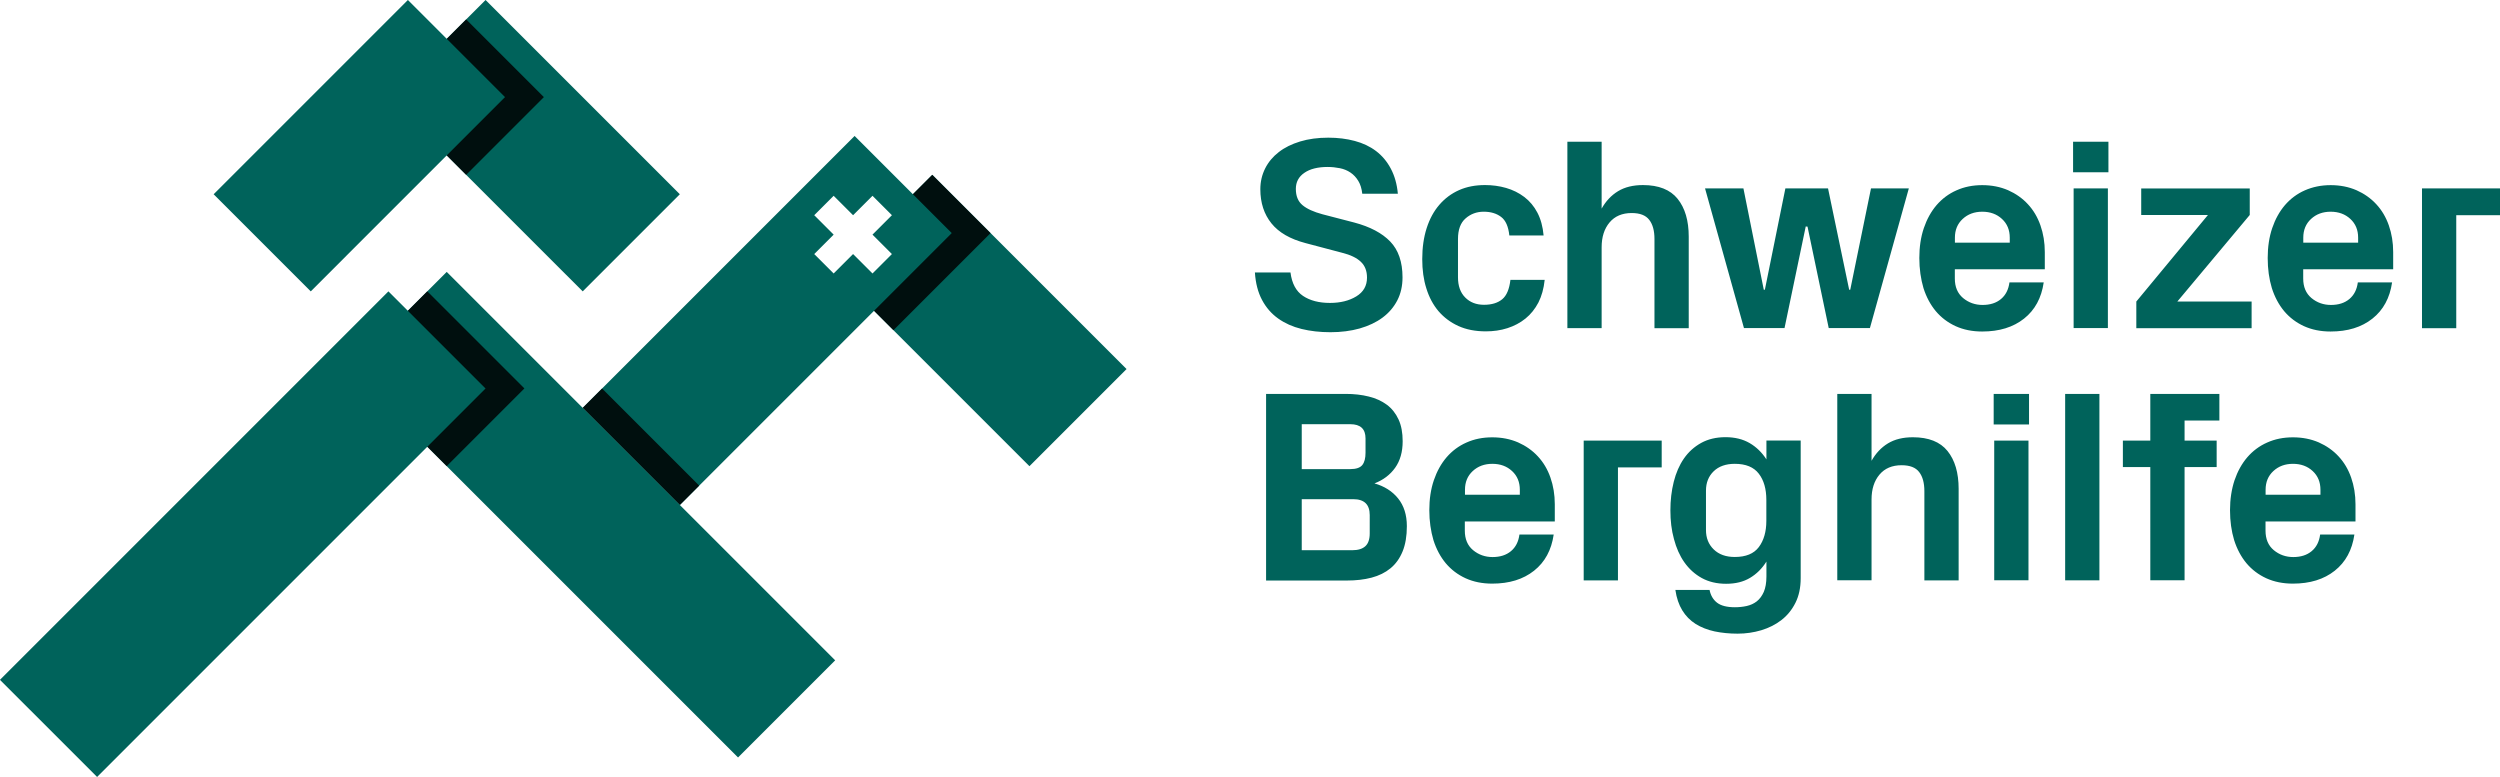
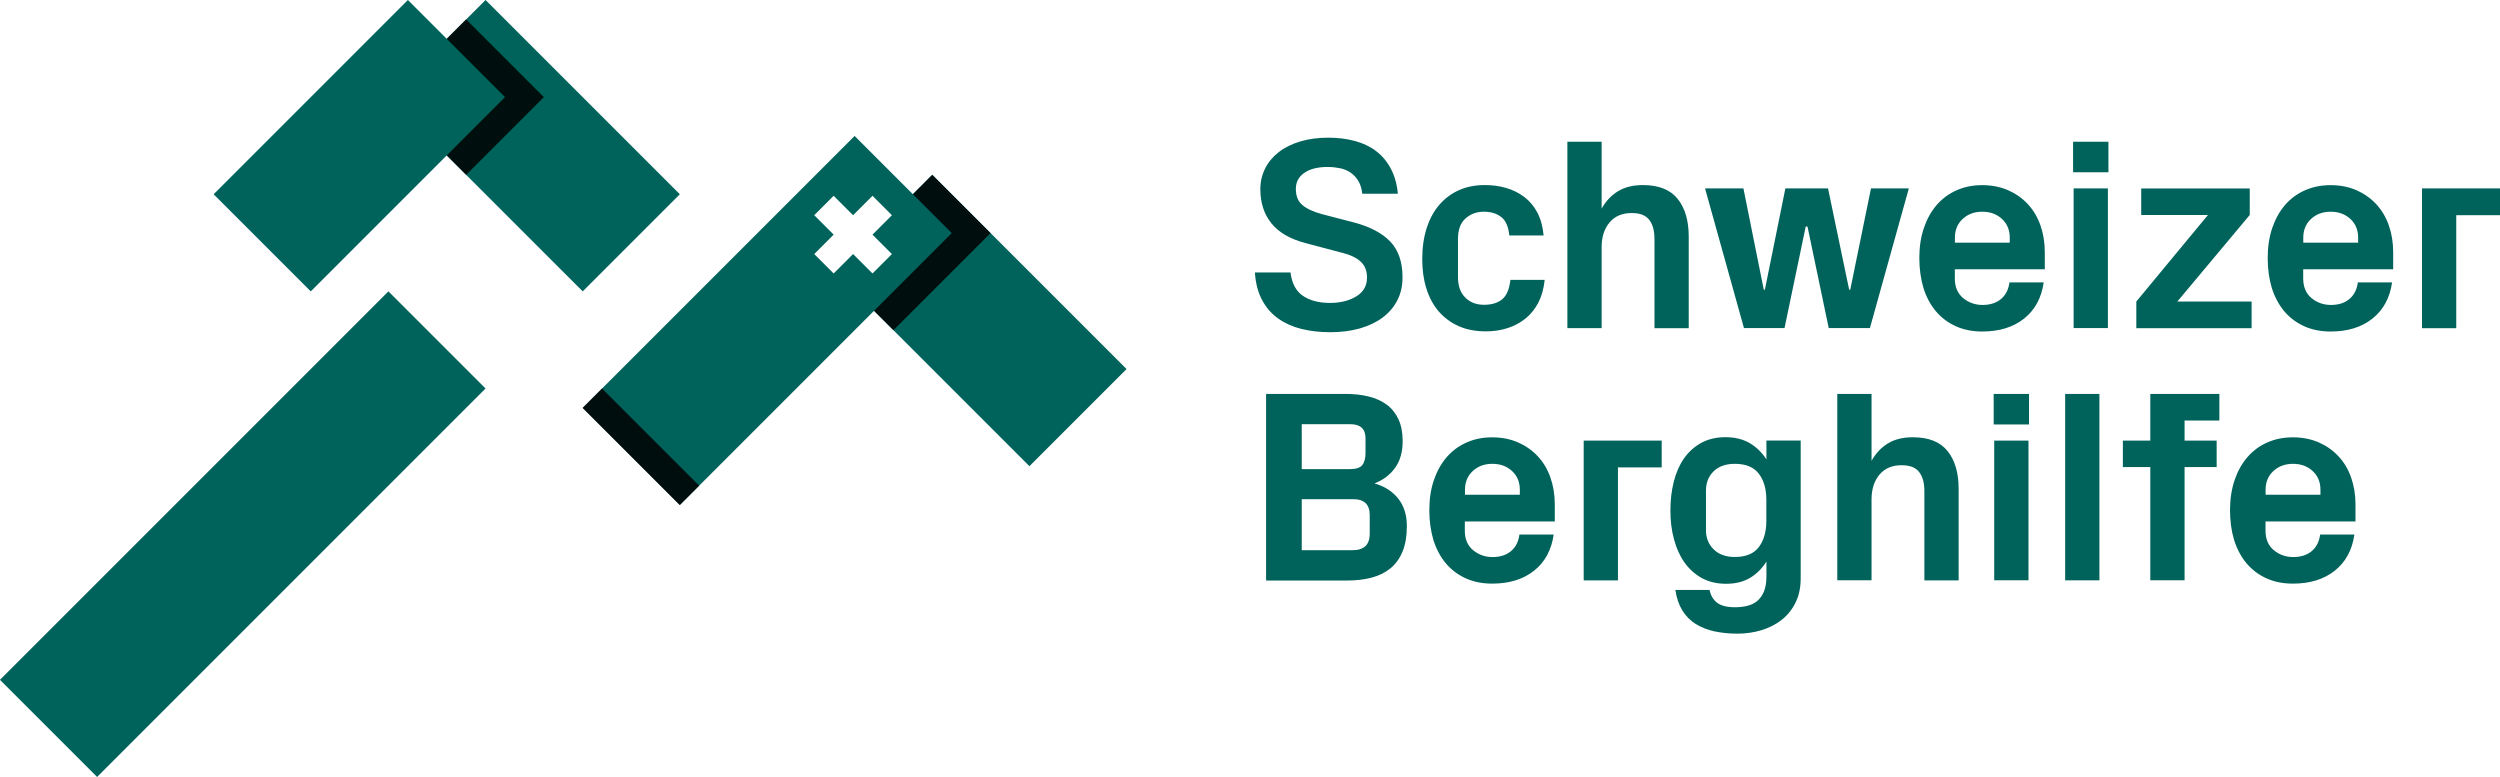
<svg xmlns="http://www.w3.org/2000/svg" xmlns:xlink="http://www.w3.org/1999/xlink" viewBox="0 0 3217.8 1000">
  <filter id="feGaussianBlur">
    <feGaussianBlur stdDeviation="20" />
  </filter>
  <path d="M1615.2 350.7h45.8c1.8 14.1 7.2 24.2 16.2 30.2s20.5 9 34.6 9c13.4 0 24.7-2.8 33.9-8.4 9.2-5.6 13.8-13.6 13.8-24.2 0-8.5-2.6-15.3-7.9-20.3-5.3-5.1-13.4-9-24.3-11.7l-46.9-12.4c-19.8-5.2-34.4-13.6-43.9-25.4-9.5-11.8-14.3-26.4-14.3-44 0-9.6 2.1-18.5 6.2-26.7s10-15.2 17.5-21c7.5-5.9 16.7-10.4 27.5-13.7 10.8-3.3 22.9-4.9 36.3-4.9 12.2 0 23.5 1.4 34 4.2 10.5 2.8 19.6 7.1 27.4 13 7.8 5.9 14.1 13.4 19 22.6 4.9 9.2 8 20 9.1 32.4h-45.8c-.7-6.5-2.4-12.1-5.1-16.5-2.7-4.5-6.1-8.1-10.1-10.8-4-2.7-8.6-4.6-13.6-5.6-5.1-1-10.3-1.6-15.7-1.6-12.7 0-22.8 2.5-30.1 7.6-7.3 5-10.9 11.9-10.9 20.6 0 9.2 2.8 16.1 8.5 20.9 5.7 4.8 14.3 8.7 25.8 11.8l40.8 10.6c20.4 5.4 35.9 13.6 46.4 24.5s15.8 26.3 15.8 46.1c0 11-2.2 20.9-6.7 29.6-4.5 8.7-10.8 16.1-19 22.2-8.2 6.1-18 10.7-29.5 14-11.4 3.2-24 4.8-37.6 4.8-13.4 0-25.8-1.4-37.2-4.2-11.4-2.8-21.4-7.3-30-13.4-8.6-6.1-15.6-14.1-20.8-23.9-5.2-9.7-8.3-21.5-9.2-35.4zM1830.6 333.5c0-14.8 1.9-28.1 5.7-39.9 3.8-11.8 9.2-21.8 16.3-30 7.1-8.2 15.5-14.5 25.4-18.9 9.9-4.4 21-6.5 33.4-6.5 9.4 0 18.4 1.2 27.1 3.7 8.6 2.5 16.4 6.3 23.4 11.6s12.6 12 16.9 20.2c4.3 8.2 7 18 8 29.4h-44.1c-1.2-11.5-4.7-19.5-10.6-23.9-5.9-4.5-13.4-6.7-22.4-6.7-9 0-16.8 2.9-23.3 8.6-6.6 5.7-9.8 14.6-9.8 26.5V357c0 11 3.1 19.7 9.3 25.9 6.2 6.3 14.3 9.4 24.2 9.4 9.9 0 17.7-2.4 23.4-7.1 5.7-4.7 9.2-13 10.6-25h44.1c-1.2 11.3-3.9 21-8.1 29.2-4.3 8.2-9.8 15.1-16.6 20.6-6.8 5.5-14.6 9.6-23.3 12.4-8.7 2.8-18 4.1-27.8 4.1-13.4 0-25.2-2.3-35.3-6.9-10.1-4.6-18.6-11-25.6-19.1-6.9-8.2-12.1-17.9-15.6-29.3-3.6-11.2-5.3-23.8-5.3-37.7zM2017.4 422.4v-240h44.1v86.1c5.4-9.6 12.4-17.1 21.1-22.4 8.7-5.3 19.4-7.9 32.1-7.9 20.2 0 35.1 5.9 44.6 17.7 9.5 11.8 14.3 28 14.3 48.7v117.8h-44.1V307.6c0-10.6-2.2-18.8-6.7-24.6-4.5-5.9-12-8.8-22.6-8.8-12.2 0-21.7 4-28.5 12.1-6.8 8.1-10.2 18.7-10.2 32v104h-44.1zM2194.6 242.5h49.4l26.2 130.4h1.4l26.4-130.4h54.9l27.2 130.4h1.4l26.7-130.4h48.7l-50.1 179.8h-53l-27.3-130.6-2.3-.2-27.3 130.8h-52.2l-50.1-179.8zM2470.4 332.1c0-14.1 1.9-27 5.8-38.5s9.4-21.4 16.4-29.6c7.1-8.2 15.6-14.6 25.6-19 10-4.5 21-6.7 33.2-6.7 12.2 0 23.2 2.2 33.2 6.5 9.9 4.4 18.5 10.4 25.5 18 7.1 7.6 12.5 16.7 16.2 27.3 3.7 10.6 5.6 22 5.6 34.3v22.2h-115.8v11.9c0 10.8 3.5 19.1 10.6 25.1 7.1 5.9 15.5 8.9 25.1 8.9 9.7 0 17.6-2.5 23.7-7.6 6.1-5.1 9.7-12.2 10.9-21.4h44.1c-2.9 20-11.3 35.5-25.3 46.6-14 11.1-31.9 16.6-53.9 16.6-12.7 0-24.1-2.3-34.2-6.9-10-4.6-18.5-11-25.5-19.3-6.9-8.3-12.2-18.2-15.9-29.8-3.4-11.6-5.3-24.5-5.3-38.6zm45.8-19.8h70.6v-6.4c0-9.9-3.3-17.9-10-24.1-6.7-6.2-15.1-9.3-25.4-9.3-10.1 0-18.5 3.1-25.2 9.3-6.7 6.2-10 14.2-10 24.1v6.4zM2668.3 221.7v-39.3h45.5v39.3h-45.5zm.7 200.7V242.5h44.1v179.8H2669zM2749.7 422.4v-34.3l92.2-111.4H2756v-34.1h139.7v34.1l-93.2 111.4h95.6v34.3h-148.4zM2918.8 332.1c0-14.1 1.9-27 5.8-38.5s9.4-21.4 16.4-29.6c7.1-8.2 15.6-14.6 25.6-19s21-6.7 33.2-6.7c12.2 0 23.2 2.2 33.2 6.5 9.9 4.4 18.5 10.4 25.5 18 7.1 7.6 12.5 16.7 16.2 27.3 3.7 10.6 5.6 22 5.6 34.3v22.2h-115.8v11.9c0 10.8 3.5 19.1 10.6 25.1 7.1 5.9 15.5 8.9 25.1 8.9 9.7 0 17.6-2.5 23.7-7.6 6.1-5.1 9.7-12.2 10.9-21.4h44.1c-2.9 20-11.3 35.5-25.3 46.6-14 11.1-31.9 16.6-53.9 16.6-12.7 0-24.1-2.3-34.2-6.9-10-4.6-18.5-11-25.5-19.3-6.9-8.3-12.2-18.2-15.9-29.8-3.5-11.6-5.3-24.5-5.3-38.6zm45.8-19.8h70.6v-6.4c0-9.9-3.3-17.9-10-24.1-6.7-6.2-15.1-9.3-25.4-9.3-10.1 0-18.5 3.1-25.2 9.3-6.7 6.2-10 14.2-10 24.1v6.4zM3117.4 422.4V242.5h100.4V277h-56.3v145.4h-44.1zM1629.6 746.9V507H1732c10.8 0 20.7 1.1 29.8 3.4 9.1 2.2 16.8 5.8 23.3 10.6 6.4 4.8 11.4 11.1 15 18.9 3.6 7.8 5.3 17.1 5.3 28 0 13.7-3.2 25.1-9.7 34.2-6.5 9.1-15.4 15.8-26.6 20.1 12.7 3.6 22.9 10 30.4 19.3s11.3 21.2 11.3 35.7c0 12.7-1.8 23.6-5.5 32.6s-8.9 16.2-15.6 21.7c-6.7 5.5-14.8 9.5-24.3 12s-20 3.7-31.6 3.7h-104.2zm45.9-143.1h62.5c7.6 0 12.7-1.8 15.5-5.3 2.8-3.6 4.1-8.8 4.1-15.8v-18.4c0-12.2-6.5-18.3-19.6-18.3h-62.5v57.8zm0 104.4h64.9c7.6 0 13.2-1.7 17-5.2 3.7-3.4 5.6-8.9 5.6-16.4V663c0-13.7-7.1-20.5-21.2-20.5h-66.3v65.7zM1839.7 656.7c0-14.1 1.9-27 5.8-38.5s9.4-21.4 16.4-29.6c7.1-8.2 15.6-14.6 25.6-19 10-4.5 21-6.7 33.2-6.7 12.2 0 23.2 2.2 33.2 6.5 9.9 4.4 18.5 10.4 25.5 18 7.1 7.6 12.5 16.7 16.2 27.3 3.7 10.6 5.6 22 5.6 34.3v22.2h-115.8V683c0 10.8 3.5 19.2 10.6 25.1 7.1 5.9 15.5 8.9 25.1 8.9 9.7 0 17.6-2.5 23.7-7.6 6.1-5.1 9.7-12.2 10.9-21.4h44.1c-2.9 20-11.3 35.5-25.3 46.6-14 11.1-31.9 16.6-53.9 16.6-12.7 0-24.1-2.3-34.2-6.9-10-4.6-18.5-11-25.5-19.3-6.9-8.3-12.2-18.2-15.9-29.8-3.4-11.6-5.3-24.4-5.3-38.5zm45.9-19.9h70.6v-6.4c0-9.9-3.3-17.9-10-24.1-6.7-6.2-15.1-9.3-25.4-9.3-10.1 0-18.5 3.1-25.2 9.3-6.7 6.2-10 14.2-10 24.1v6.4zM2038.4 746.9V567.1h100.4v34.5h-56.3V747h-44.1zM2150 657c0-13 1.4-25.2 4.3-36.8 2.9-11.5 7.2-21.5 13.1-30 5.8-8.4 13.2-15.1 22.2-20.1 8.9-4.9 19.4-7.4 31.3-7.4 12 0 22.3 2.5 31.1 7.6 8.7 5.1 15.9 12.1 21.6 21V567h44.1v177.1c0 12.2-2.2 22.7-6.7 31.7s-10.5 16.4-18 22.2c-7.5 5.9-16.2 10.2-26 13.2-9.8 2.9-19.9 4.4-30.5 4.4-10.6 0-20.4-1-29.6-2.9-9.2-2-17.3-5.2-24.4-9.6-7.1-4.5-12.8-10.3-17.2-17.5-4.4-7.2-7.4-15.9-8.9-26.3h44c1.4 7 4.6 12.5 9.6 16.4 5 3.9 12.7 5.9 23 5.9 5.2 0 10.2-.5 15.2-1.6 4.9-1.1 9.3-3.1 13-6 3.7-2.9 6.7-7 9-12.1 2.2-5.2 3.4-11.8 3.4-19.8v-19.3c-5.6 9-12.7 16-21.1 21-8.5 5.1-18.7 7.6-30.8 7.6-11.9 0-22.4-2.5-31.3-7.4-8.9-4.9-16.4-11.7-22.4-20.2s-10.4-18.5-13.4-29.9c-3.2-11.5-4.6-23.8-4.6-36.9zm45.8 25.3c0 10.1 3.3 18.4 10 24.9s15.7 9.7 27.1 9.7c14.2 0 24.5-4.2 30.9-12.7 6.4-8.5 9.7-19.8 9.7-33.8v-26.9c0-14.1-3.2-25.4-9.7-33.8-6.4-8.4-16.7-12.7-30.9-12.7-11.5 0-20.6 3.2-27.2 9.6-6.6 6.4-9.9 14.7-9.9 24.8v50.9zM2364.8 746.9V507h44.1v86.1c5.4-9.6 12.4-17.1 21.1-22.4 8.7-5.3 19.4-7.9 32.1-7.9 20.2 0 35.1 5.9 44.6 17.7 9.5 11.8 14.3 28 14.3 48.7V747h-44.1V632.2c0-10.6-2.2-18.8-6.7-24.6-4.5-5.9-12-8.8-22.6-8.8-12.2 0-21.7 4-28.5 12.1-6.8 8.1-10.2 18.7-10.2 32v104h-44.1zM2566.1 546.2V507h45.5v39.3h-45.5zm.7 200.7V567.1h44.1v179.8h-44.1zM2658.1 746.9V507h44.1v240h-44.1zM2732.4 601.2v-34.1h35.3V507h88.9v34.3h-44.8v25.8h41.3v34.1h-41.3v145.7h-44.1V601.2h-35.3zM2870.3 656.7c0-14.1 2-27 5.8-38.5 3.9-11.5 9.4-21.4 16.4-29.6 7.1-8.2 15.6-14.6 25.6-19 10-4.5 21-6.7 33.2-6.7 12.2 0 23.2 2.2 33.2 6.5 9.9 4.4 18.5 10.4 25.5 18 7.1 7.6 12.5 16.7 16.2 27.3 3.7 10.6 5.6 22 5.6 34.3v22.2H2916V683c0 10.8 3.5 19.2 10.6 25.1 7.1 5.9 15.5 8.9 25.1 8.9 9.7 0 17.6-2.5 23.7-7.6 6.1-5.1 9.7-12.2 10.9-21.4h44.1c-2.9 20-11.3 35.5-25.3 46.6-14 11.1-31.9 16.6-53.9 16.6-12.7 0-24.1-2.3-34.2-6.9-10-4.6-18.5-11-25.5-19.3-6.9-8.3-12.2-18.2-15.9-29.8-3.5-11.6-5.3-24.4-5.3-38.5zm45.8-19.9h70.6v-6.4c0-9.9-3.3-17.9-10-24.1-6.7-6.2-15.1-9.3-25.4-9.3-10.1 0-18.5 3.1-25.2 9.3-6.7 6.2-10 14.2-10 24.1v6.4z" fill="#00635b" />
  <g>
    <defs>
      <path id="clipPath1" d="M1174.1 235.7h176.8v353.6h-176.8z" transform="rotate(-45.001 1262.501 412.517)" />
    </defs>
    <use fill="#00635b" overflow="visible" xlink:href="#clipPath1" />
    <clipPath id="clipPath2">
      <use overflow="visible" xlink:href="#clipPath1" />
    </clipPath>
    <g clip-path="url(#clipPath2)" filter="url(#feGaussianBlur)">
      <path d="M1043.9 254.3H1256v141.4h-212.1z" fill="#000" fill-opacity="0.85" transform="rotate(-45.001 1150.003 325.014)" />
    </g>
    <defs>
      <path id="clipPath3" d="M740 324.1h495v176.8H740z" transform="rotate(-45.001 987.5 412.513)" />
    </defs>
    <use fill="#00635b" overflow="visible" xlink:href="#clipPath3" />
    <clipPath id="clipPath4">
      <use overflow="visible" xlink:href="#clipPath3" />
    </clipPath>
    <g clip-path="url(#clipPath4)" filter="url(#feGaussianBlur)">
      <path d="M656.4 513.8h212.1v247.5H656.4z" fill="#000" fill-opacity="0.85" transform="rotate(-45.001 762.503 637.514)" />
    </g>
    <g>
      <defs>
        <path id="clipPath5" d="M599.1 10.7h176.8v353.6H599.1z" transform="rotate(-45.001 687.507 187.509)" />
      </defs>
      <use fill="#00635b" overflow="visible" xlink:href="#clipPath5" />
      <clipPath id="clipPath6">
        <use overflow="visible" xlink:href="#clipPath5" />
      </clipPath>
      <g clip-path="url(#clipPath6)" filter="url(#feGaussianBlur)">
        <path d="M486.6 36.6h176.8v176.8H486.6z" fill="#000" fill-opacity="0.85" transform="rotate(-45.001 575.005 125.007)" />
      </g>
    </g>
    <path d="M285.7 99.1h353.6v176.8H285.7z" fill="#00635b" transform="rotate(-45.001 462.504 187.506)" />
    <g>
      <defs>
-         <path id="clipPath7" d="M674.1 308.9h176.8V1016H674.1z" transform="rotate(-45.001 762.496 662.511)" />
-       </defs>
+         </defs>
      <use fill="#00635b" overflow="visible" xlink:href="#clipPath7" />
      <clipPath id="clipPath8">
        <use overflow="visible" xlink:href="#clipPath7" />
      </clipPath>
      <g clip-path="url(#clipPath8)" filter="url(#feGaussianBlur)">
        <path d="M449.1 381.4h176.8v212.1H449.1z" fill="#000" fill-opacity="0.85" transform="rotate(-45.001 537.497 487.508)" />
      </g>
    </g>
    <path d="M-41.1 599.1H666v176.8H-41.1z" fill="#00635b" transform="rotate(-45.001 312.495 687.506)" />
    <path fill="#fff" d="M1148 277l-25-25-25 25-25-25-25 25 25 25-25 25 25 25 25-25 25 25 25-25-25-25z" />
  </g>
</svg>